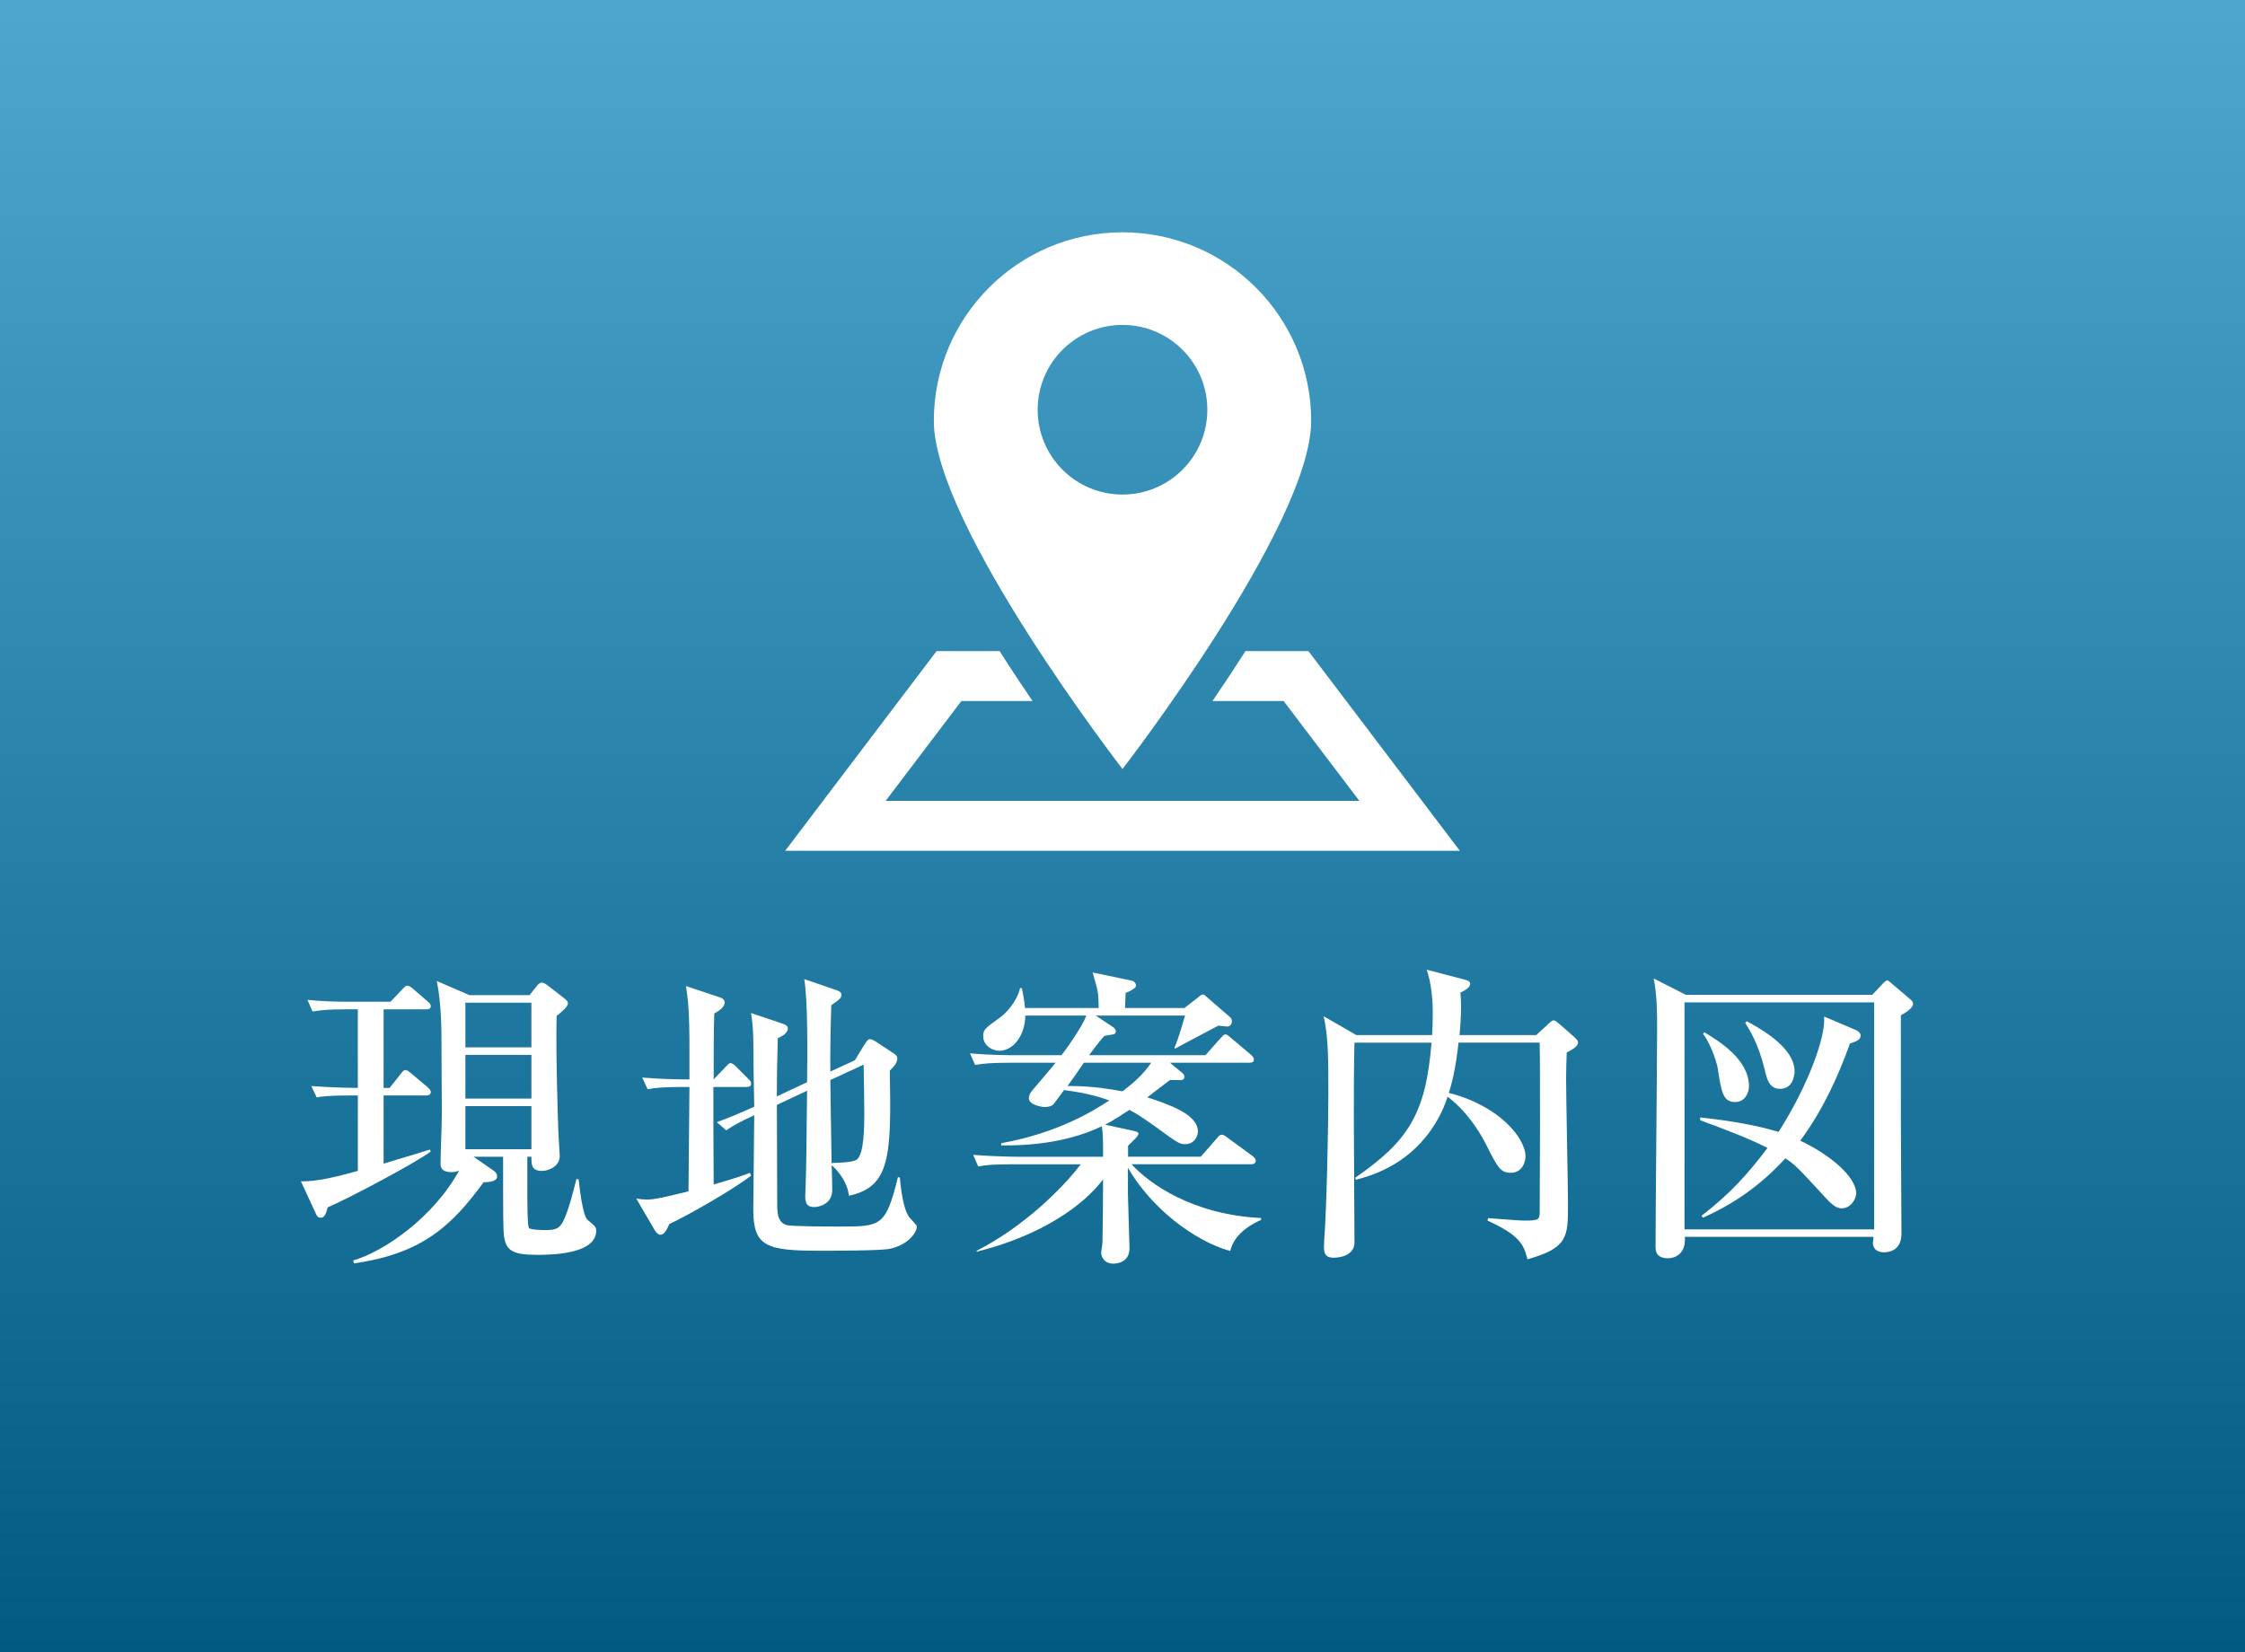
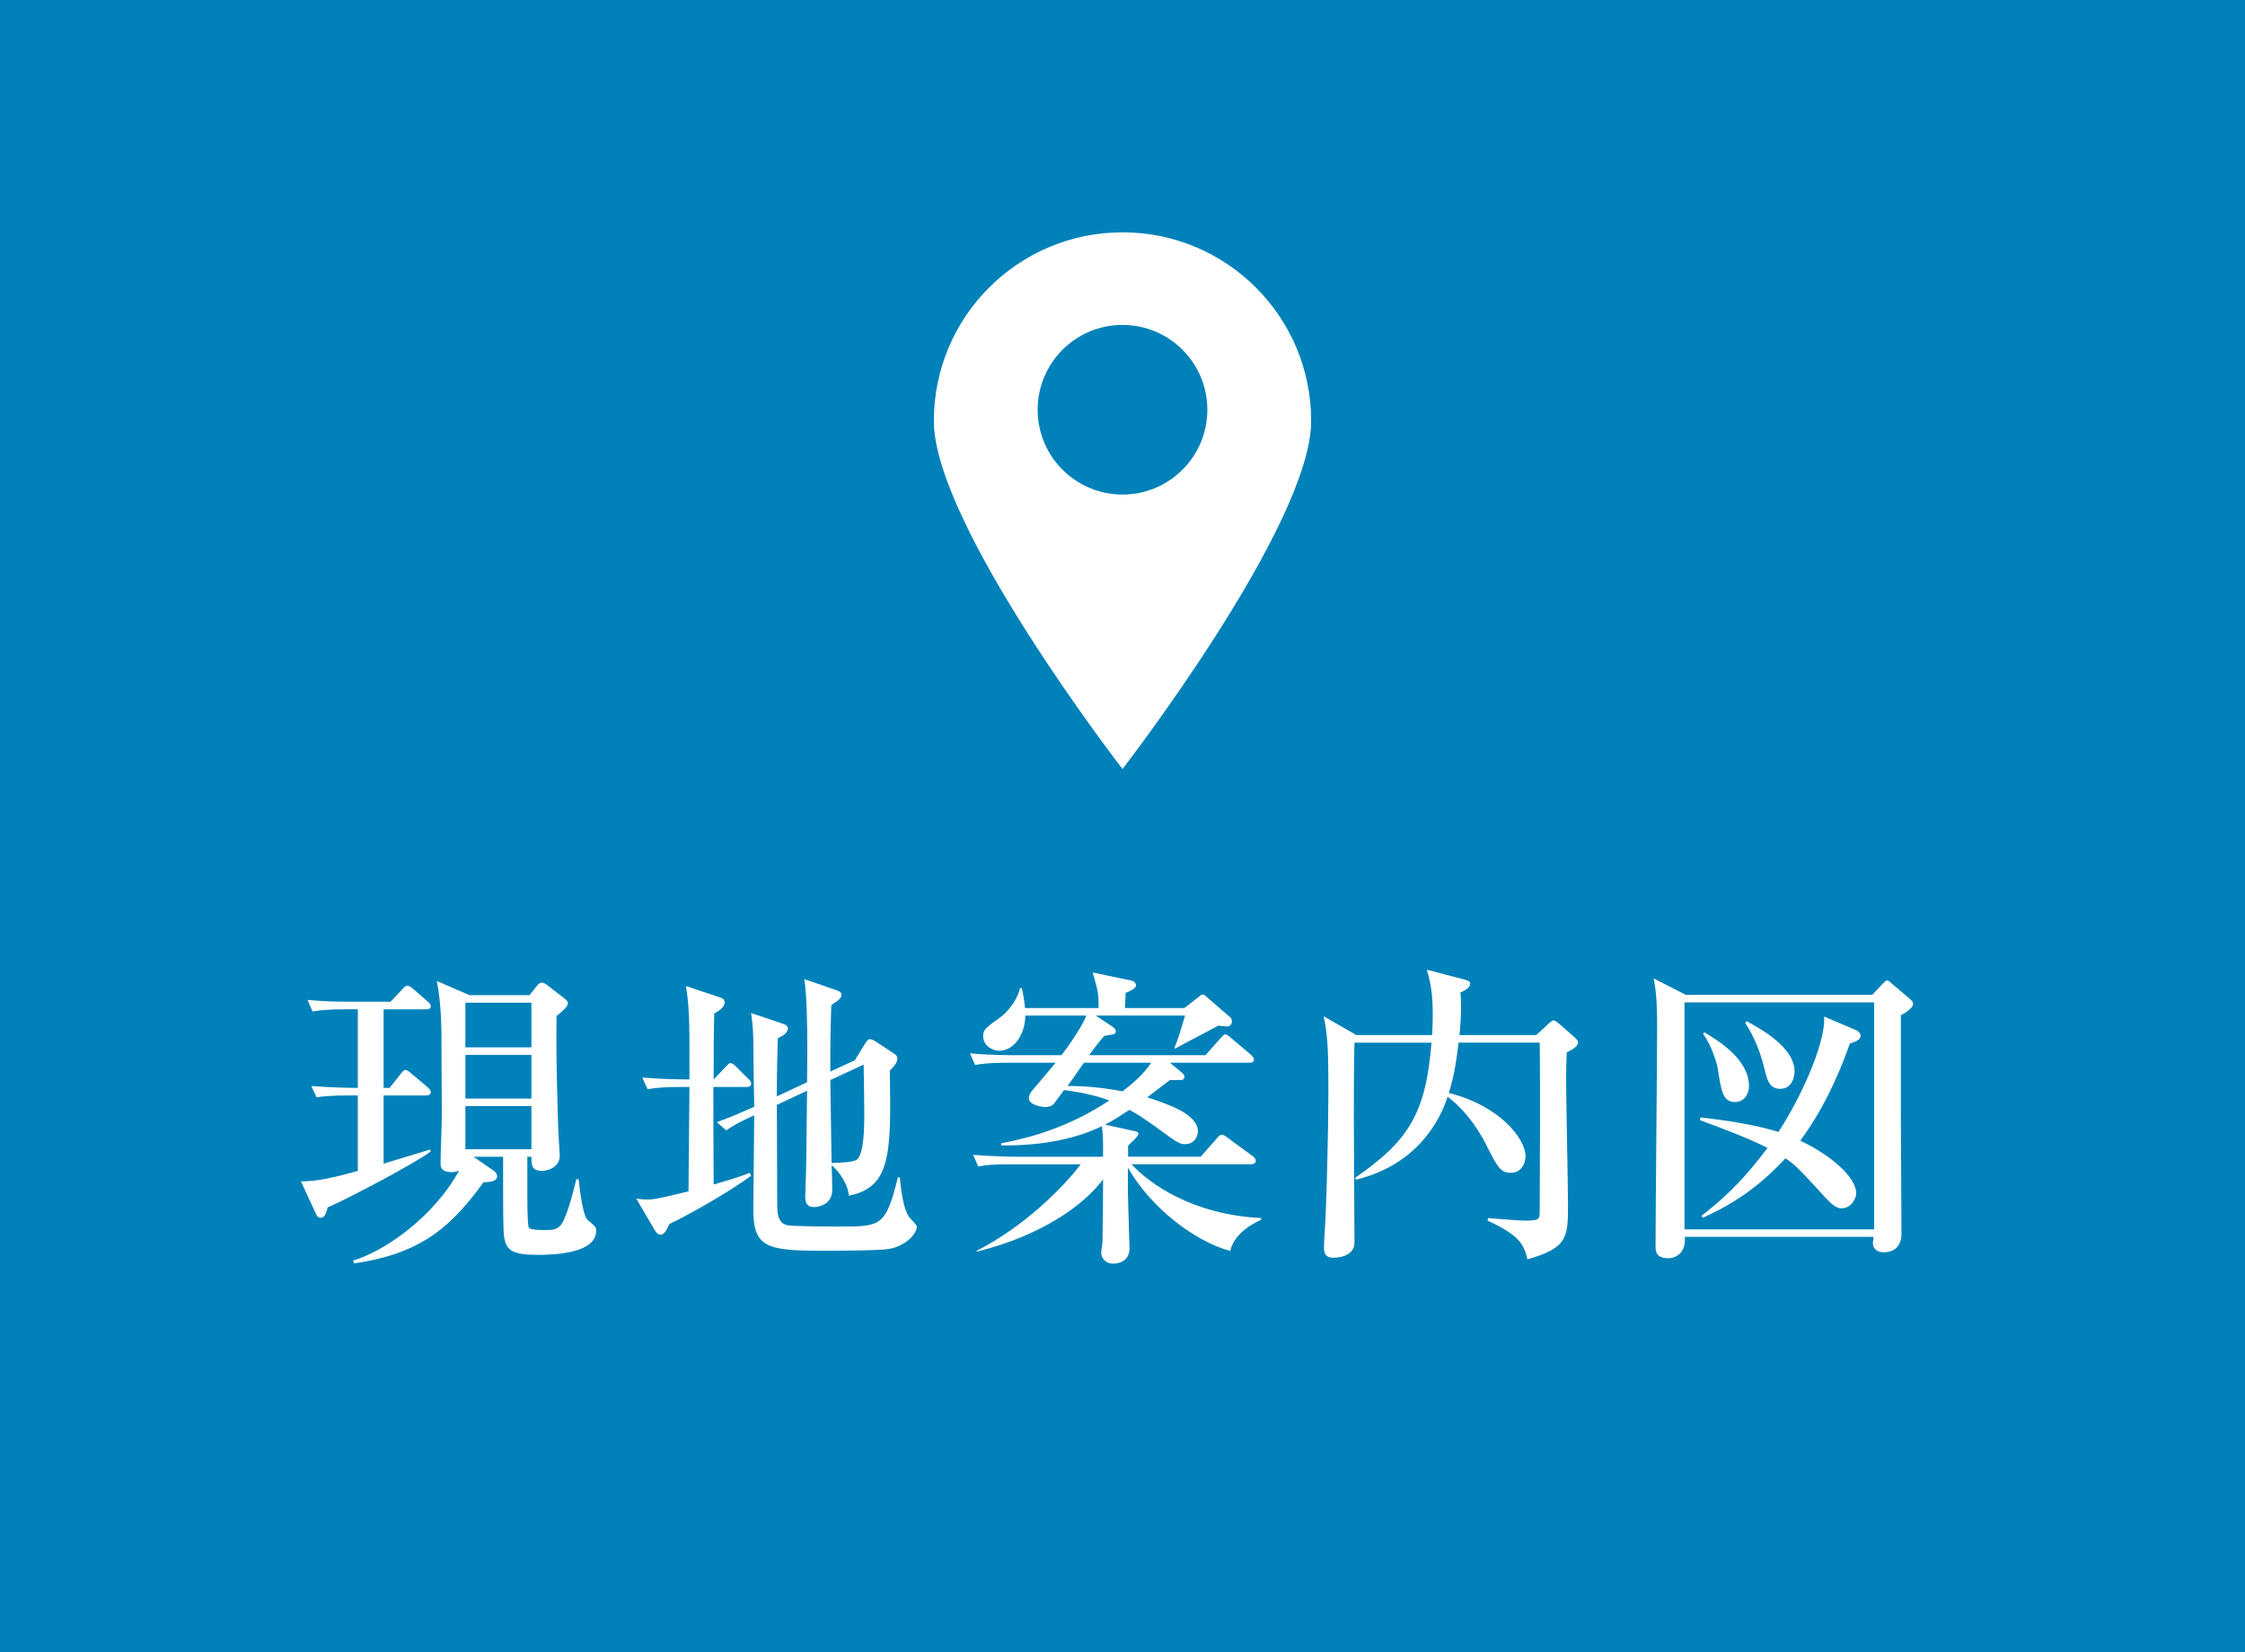
<svg xmlns="http://www.w3.org/2000/svg" width="100" height="73.607" viewBox="0 0 100 73.607">
  <defs>
    <style>.e{fill:url(#d);mix-blend-mode:multiply;opacity:.3;}.e,.f,.g{stroke-width:0px;}.h{isolation:isolate;}.f{fill:#fff;}.g{fill:#0081b9;}</style>
    <linearGradient id="d" x1="50" y1="0" x2="50" y2="73.607" gradientUnits="userSpaceOnUse">
      <stop offset="0" stop-color="#fff" />
      <stop offset="1" stop-color="#000" />
    </linearGradient>
  </defs>
  <g class="h">
    <g id="b">
      <g id="c">
        <rect class="g" y="0" width="100" height="73.607" />
-         <rect class="e" width="100" height="73.607" />
        <path class="f" d="m14.595,53.791c-.057.21-.112.462-.309.462-.126,0-.182-.098-.21-.168l-.673-1.457c.729.028,1.724-.237,2.536-.462v-3.361h-.322c-.967,0-1.247.042-1.513.084l-.238-.505c.896.07,1.793.084,2.073.084v-3.502h-.505c-.967,0-1.246.057-1.513.099l-.224-.519c.658.07,1.316.084,1.988.084h1.709l.505-.532c.098-.098.153-.182.238-.182.098,0,.182.069.266.14l.645.561c.056.042.14.112.14.21,0,.14-.14.14-.21.14h-1.891v3.502h.266l.49-.616c.112-.14.141-.182.225-.182.042,0,.098.027.252.153l.715.603c.056.057.153.126.153.225,0,.14-.14.154-.21.154h-1.891v3.039c.294-.098,1.736-.519,2.059-.63l.042.084c-.56.448-3.697,2.115-4.594,2.493Zm9.314,2.115c-1.093,0-1.373-.21-1.457-.826-.042-.309-.042-.953-.042-3.544h-1.316l.91.63c.099.07.141.168.141.238,0,.182-.196.266-.603.266-1.358,1.85-2.661,3.18-5.771,3.614l-.042-.126c1.359-.393,3.572-1.905,4.721-4.006-.098.042-.196.069-.336.069-.49,0-.49-.266-.49-.378,0-.616.056-1.583.056-2.199,0-.42-.014-2.438-.014-2.899,0-.91,0-1.989-.21-3.04l1.457.631h2.675l.322-.406c.028-.042.126-.154.225-.154.042,0,.126.028.224.099l.812.63c.084.07.126.126.126.196,0,.154-.308.406-.504.561-.042,1.82.07,4.86.07,4.944.014.28.042.896.069,1.261.028.519-.532.7-.784.7-.477,0-.477-.28-.477-.63h-.182v1.624c0,.196,0,1.457.07,1.541.069.099.588.099.756.099.435,0,.616-.057.799-.448.224-.49.406-1.205.561-1.821h.098c.042.364.182,1.653.406,1.821.336.28.378.322.378.476,0,.995-1.778,1.079-2.647,1.079Zm-.238-11.234h-2.941v1.989h2.941v-1.989Zm0,2.325h-2.941v1.947h2.941v-1.947Zm0,2.283h-2.941v1.919h2.941v-1.919Z" />
        <path class="f" d="m29.813,54.533c-.084.183-.196.477-.393.477-.098,0-.182-.084-.252-.196l-.826-1.415c.182.028.308.042.476.042.196,0,.393,0,1.85-.364.028-2.703.028-2.997.042-4.65h-.351c-.854,0-1.162.042-1.513.099l-.238-.519c.812.07,1.724.084,2.102.084.014-2.956-.028-3.292-.154-4.16l1.513.504c.099.028.21.099.21.225,0,.224-.28.392-.462.49-.028.616-.028,1.961-.028,2.941l.519-.546c.154-.154.168-.183.225-.183.098,0,.21.112.252.154l.546.546c.112.112.126.141.126.225,0,.126-.126.14-.21.14h-1.471c0,1.808,0,2.06.014,4.343.967-.28,1.247-.378,1.611-.519l.056.126c-.812.631-2.829,1.779-3.642,2.157Zm9.806,1.106c-.421.084-2.521.084-3.11.084-2.396,0-2.955-.195-2.955-1.849,0-.603.042-3.53.042-4.188-.729.336-.953.477-1.247.673l-.42-.364c.504-.183.84-.322,1.667-.687-.015-.435-.042-2.577-.042-3.054-.015-.574-.057-.812-.099-1.121l1.373.463c.224.07.266.14.266.224,0,.21-.266.351-.448.435-.014.603-.042,1.331-.042,2.592l1.345-.631c.015-1.12.042-3.656-.126-4.595l1.387.477c.168.056.267.098.267.21,0,.168-.056.196-.448.477-.028.798-.056,2.213-.042,2.955l1.093-.504.392-.645c.154-.252.21-.294.28-.294s.168.042.351.168l.7.462c.098.057.168.127.168.238,0,.21-.21.406-.336.532.07,3.797.028,5.184-1.821,5.575-.056-.546-.435-1.078-.771-1.358.015.168.028.994.028,1.106,0,.616-.574.757-.799.757-.252,0-.406-.084-.406-.49,0-.028.015-.169.015-.379.027-.658.042-1.471.069-4.314l-1.345.631c0,.616.015,3.684.015,4.37,0,.393,0,.854.406.98.196.07,2.003.07,2.367.07,1.849,0,2.059,0,2.605-2.199l.084.014c.014.057.084,1.289.406,1.751.042.07.35.351.35.435,0,.294-.434.841-1.218.994Zm-1.149-8.208l-1.484.687c.014.994.042,2.983.056,3.697.379-.014.911-.027,1.106-.14.351-.21.351-1.555.351-2.045,0-.015-.014-1.653-.028-2.199Z" />
        <path class="f" d="m54.808,55.738c-1.625-.448-3.544-1.934-4.566-3.712v1.162c0,.225.07,2.27.07,2.424,0,.686-.658.686-.715.686-.434,0-.546-.336-.546-.476,0-.07.056-.406.056-.49.015-.925.028-1.863.028-2.788-.854,1.135-2.703,2.494-5.631,3.222v-.042c2.115-1.078,3.838-2.801,4.636-3.852h-3.053c-.854,0-1.163.028-1.514.098l-.224-.518c.854.069,1.835.084,1.989.084h3.796c0-.883,0-.967-.056-1.359-.603.294-2.046.883-4.482.854v-.098c2.549-.463,4.104-1.443,4.818-1.905-.336-.126-.995-.336-2.018-.462-.126.168-.322.434-.448.602-.084.127-.294.154-.42.154-.084,0-.7-.084-.7-.392,0-.112.056-.238.154-.351.168-.196.896-1.051,1.036-1.232h-2.073c-.854,0-1.162.042-1.513.098l-.225-.519c.854.085,1.835.085,1.989.085h2.088c.252-.322.938-1.303,1.106-1.766h-2.718c-.014.925-.561,1.569-1.163,1.569-.279,0-.714-.21-.714-.645,0-.294.07-.351.756-.841.505-.378.827-.98.883-1.303h.084c.042.225.099.435.141.883h3.277c0-.673-.028-.757-.266-1.583l1.736.364c.099.014.196.112.196.21,0,.154-.322.28-.462.336q-.015.253-.028.673h2.647l.63-.49c.057-.042.112-.112.196-.112.07,0,.126.084.183.126l1.036.896c.042.028.07.112.07.183,0,.14-.112.224-.21.224-.07,0-.337-.042-.393-.042-.309.168-1.653.869-1.919,1.022l-.042-.027c.112-.253.196-.49.477-1.443h-3.979l.799.532c.027.028.098.099.098.168,0,.084-.056.127-.126.141-.21.028-.267.042-.393.07-.182.21-.238.266-.672.854h5.183l.658-.743c.084-.084.154-.182.225-.182.084,0,.168.084.252.154l.896.756c.056.057.126.126.126.21,0,.141-.126.141-.21.141h-3.53l.574.476c.042.043.07.099.07.154,0,.141-.141.154-.21.141h-.435l-1.009.771c.925.308,2.256.742,2.256,1.526,0,.126-.099.561-.574.561-.253,0-.351-.07-1.345-.799-.631-.448-.869-.588-1.135-.729-.238.154-.687.463-1.079.659l1.275.279c.098.028.21.042.21.126,0,.112-.295.364-.463.533v.49h3.236l.714-.812c.057-.07.126-.168.225-.168.084,0,.182.069.266.14l1.106.812c.043.028.141.112.141.21,0,.14-.141.154-.225.154h-5.309c.771.84,2.676,2.241,5.771,2.396v.084c-.225.098-1.19.532-1.373,1.387Zm-6.527-8.391c-.477.687-.532.771-.729,1.036.393,0,1.177,0,2.451.238.448-.351.896-.714,1.274-1.274h-2.997Z" />
        <path class="f" d="m60.333,46.451c-.028.938-.028,2.297-.028,3.432,0,.868.028,4.692.028,5.477,0,.49-.491.673-.925.673-.294,0-.435-.112-.435-.448,0-.07.014-.294.014-.378.099-1.233.183-4.889.183-6.472,0-1.527,0-2.535-.21-3.46l1.457.841h3.375c.015-.183.028-.687.028-.883,0-.841-.07-1.4-.266-2.031l1.708.448c.099.028.225.07.225.168,0,.168-.182.28-.435.406.015.168.028.364.028.673,0,.406-.042.994-.07,1.219h3.418l.505-.463c.084-.084.21-.196.266-.196.07,0,.168.084.267.169l.672.588c.084.084.154.14.154.238,0,.196-.393.378-.504.434-.015.309-.028.854-.028,1.191,0,.882.084,4.79.084,5.589,0,1.429,0,1.933-1.807,2.438-.154-.659-.364-1.079-1.779-1.724l.028-.111c.237.014,1.345.111,1.582.111.659,0,.715-.027.715-.392,0-.589.014-3.222.014-3.769,0-.574,0-3.487-.014-3.768h-3.614c-.126,1.093-.252,1.667-.434,2.241,2.241.561,3.417,2.017,3.417,2.829,0,.196-.111.729-.658.729-.462,0-.588-.252-1.064-1.19-.168-.351-.771-1.471-1.751-2.199-.112.364-.336.91-.729,1.471-1.148,1.653-2.773,2.073-3.348,2.228l-.042-.084c2.34-1.625,3.152-2.815,3.404-6.023h-3.432Z" />
        <path class="f" d="m83.396,44.322l.49-.519c.07-.07.126-.126.183-.126.027,0,.056.014.21.154l.826.7c.07.056.112.126.112.196,0,.195-.406.434-.546.504v4.566c0,.826.027,4.44.027,5.169,0,.645-.42.826-.784.826-.28,0-.49-.14-.49-.42,0-.015.028-.225.028-.267h-8.405c.07.827-.532.953-.728.953-.575,0-.575-.337-.575-.547,0-1.541.07-8.334.07-9.721,0-.574,0-1.471-.154-2.199l1.429.729h8.307Zm-8.362.336v10.113h8.446v-10.113h-8.446Zm7.634,1.232c.099.042.211.14.211.238,0,.196-.183.266-.477.364-.547,1.541-1.247,3.025-2.213,4.328,1.26.588,2.493,1.583,2.493,2.354,0,.196-.21.658-.645.658-.112,0-.294,0-.7-.448-1.247-1.358-1.387-1.499-1.808-1.779-1.204,1.303-2.353,2.045-3.67,2.647l-.069-.084c1.288-.994,2.087-1.891,2.941-3.025-.841-.435-2.228-.952-2.998-1.232v-.126c1.177.126,2.438.322,3.488.644,1.288-2.003,2.115-4.229,2.031-5.141l1.414.603Zm-6.751.098c.714.435,1.989,1.233,1.989,2.41,0,.294-.183.7-.617.7-.546,0-.616-.448-.784-1.555,0-.015-.21-.896-.645-1.485l.057-.07Zm1.891-.49c.616.337,2.129,1.163,2.129,2.241,0,.099-.042.771-.644.771-.477,0-.589-.42-.687-.854-.28-1.162-.687-1.793-.869-2.087l.07-.07Z" />
-         <path class="f" d="m63.675,36.121l-5.393-7.113h-2.806c-.008.012-.016.025-.023.037-.492.771-.981,1.507-1.445,2.187h3.169l3.373,4.448h-21.1l3.373-4.448h3.17c-.471-.691-.968-1.439-1.467-2.224h-2.807l-6.746,8.897h30.055l-1.353-1.784Z" />
        <path class="f" d="m58.404,18.754c0-4.642-3.763-8.404-8.404-8.404s-8.404,3.763-8.404,8.404,8.404,15.507,8.404,15.507c0,0,8.404-10.865,8.404-15.507Zm-12.183-.499c0-2.087,1.692-3.779,3.779-3.779s3.779,1.692,3.779,3.779-1.693,3.778-3.779,3.778-3.779-1.691-3.779-3.778Z" />
      </g>
    </g>
  </g>
</svg>